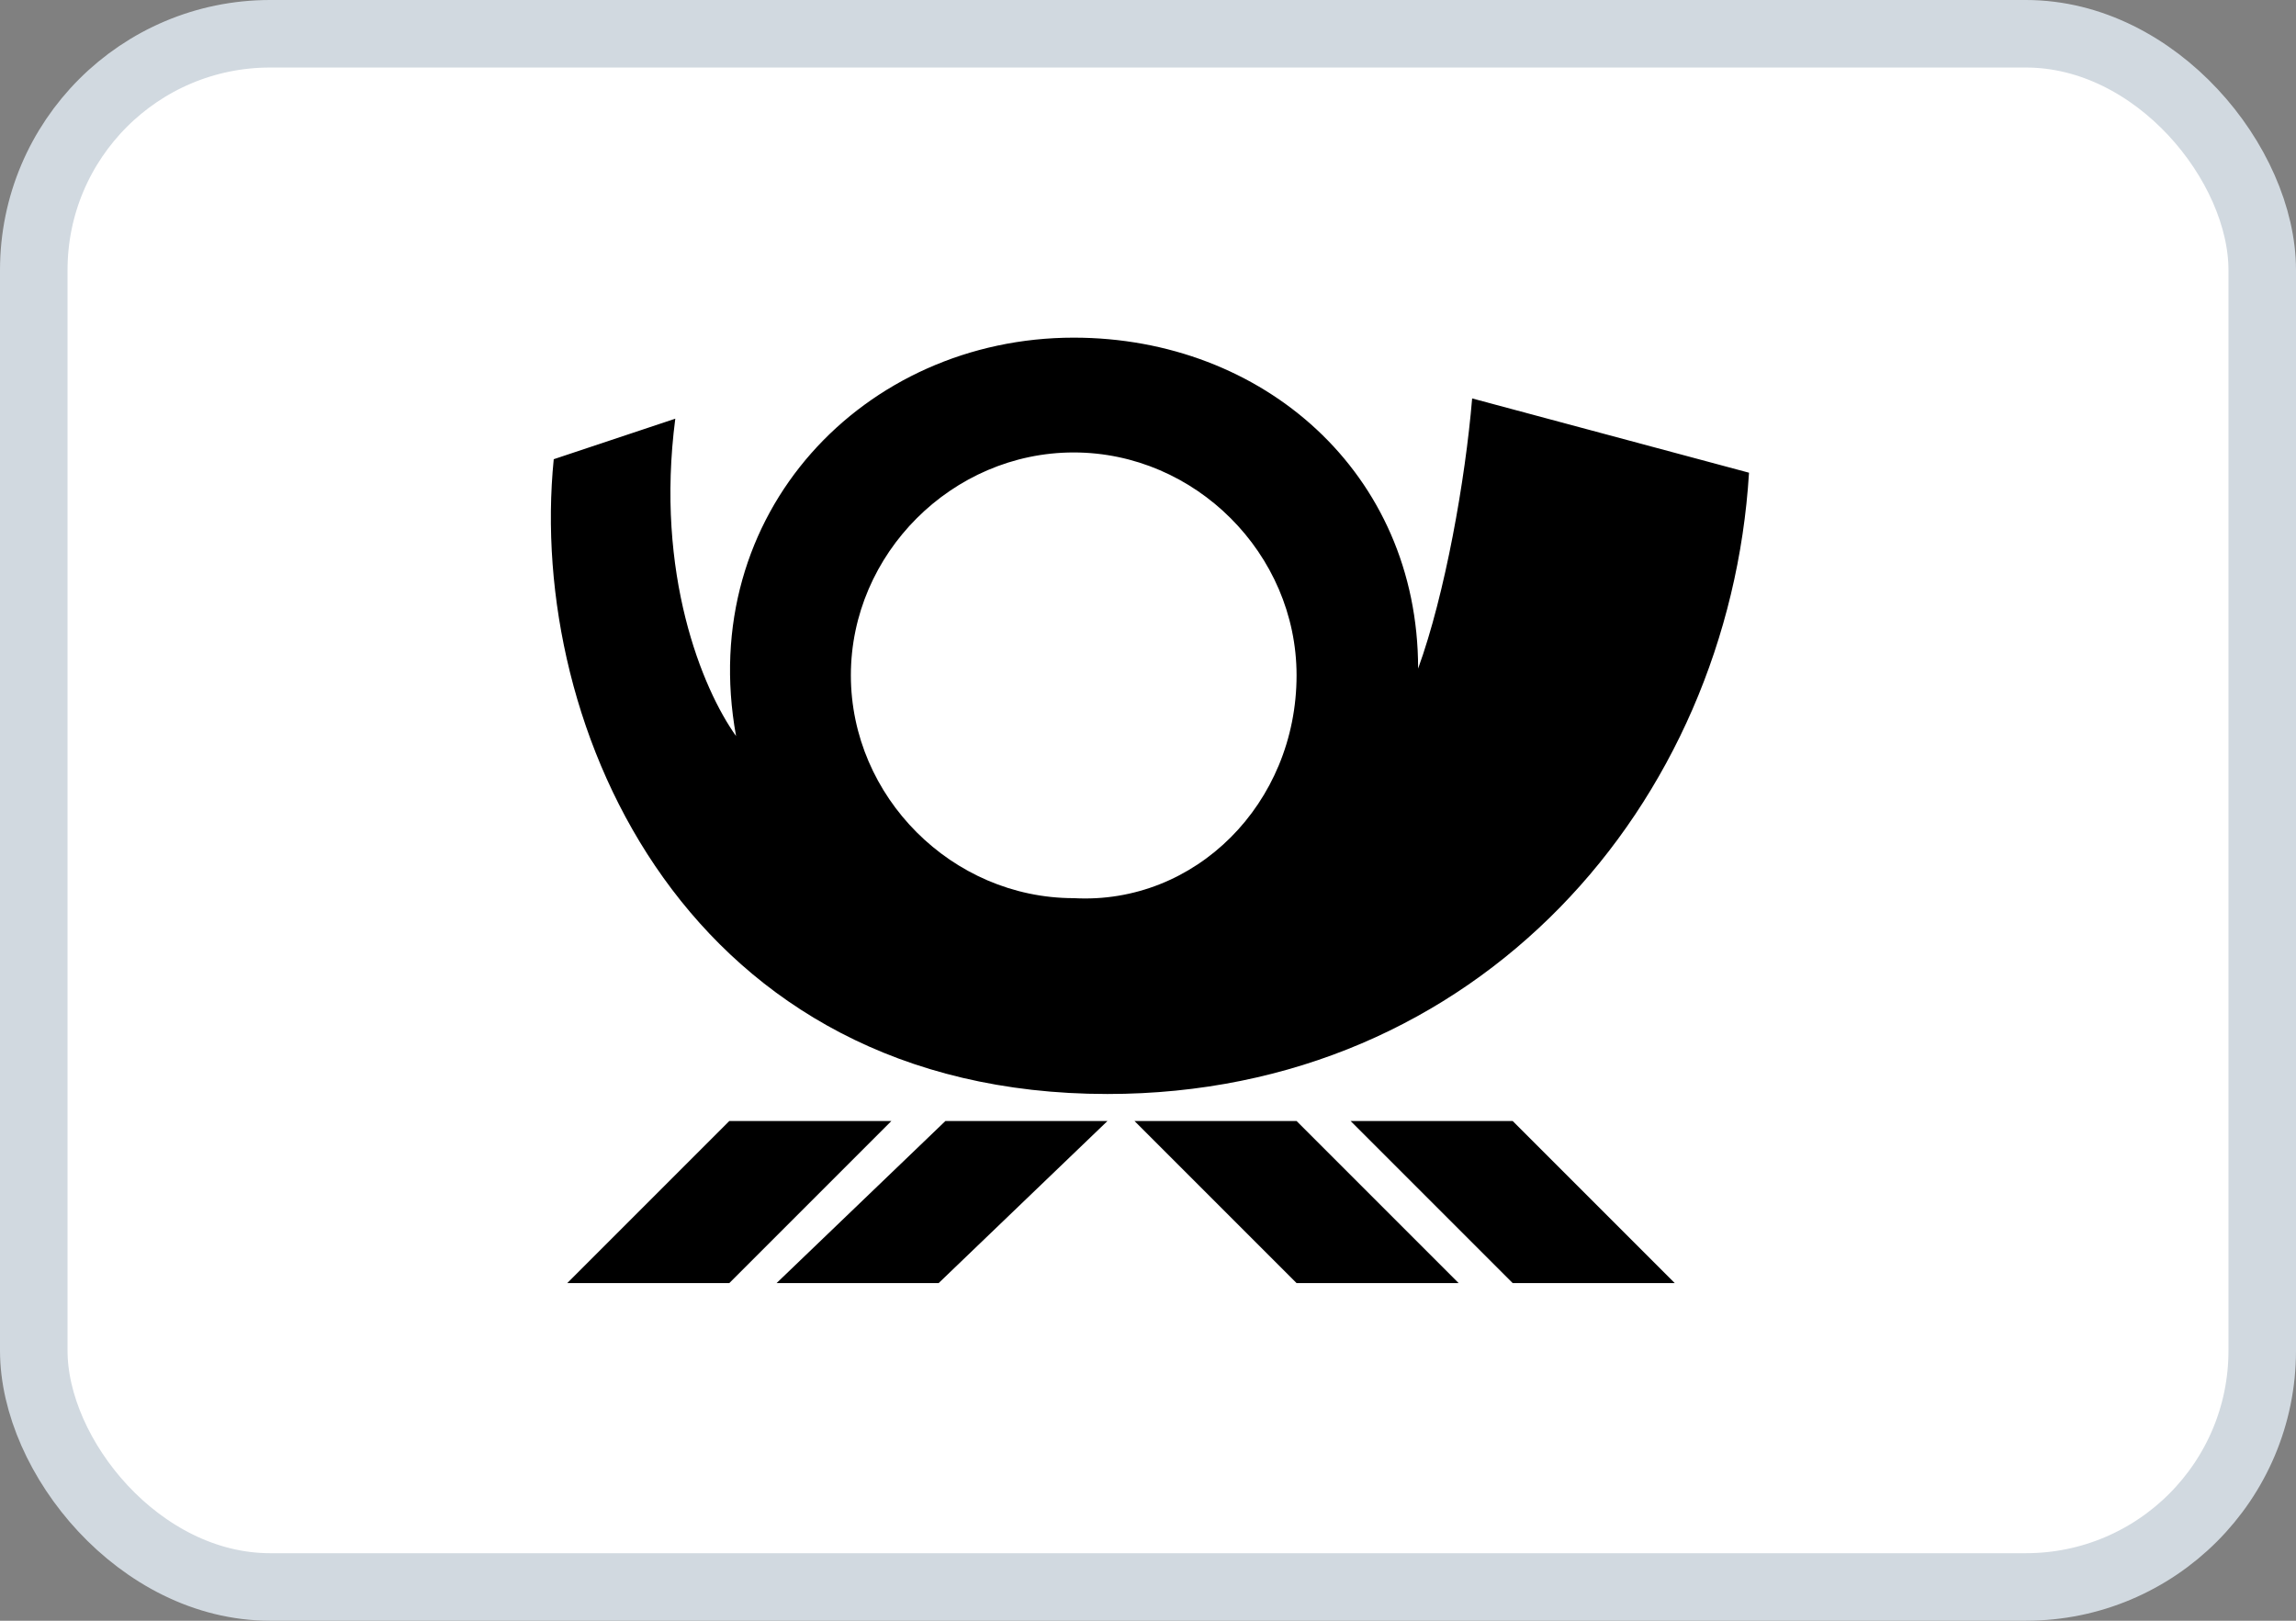
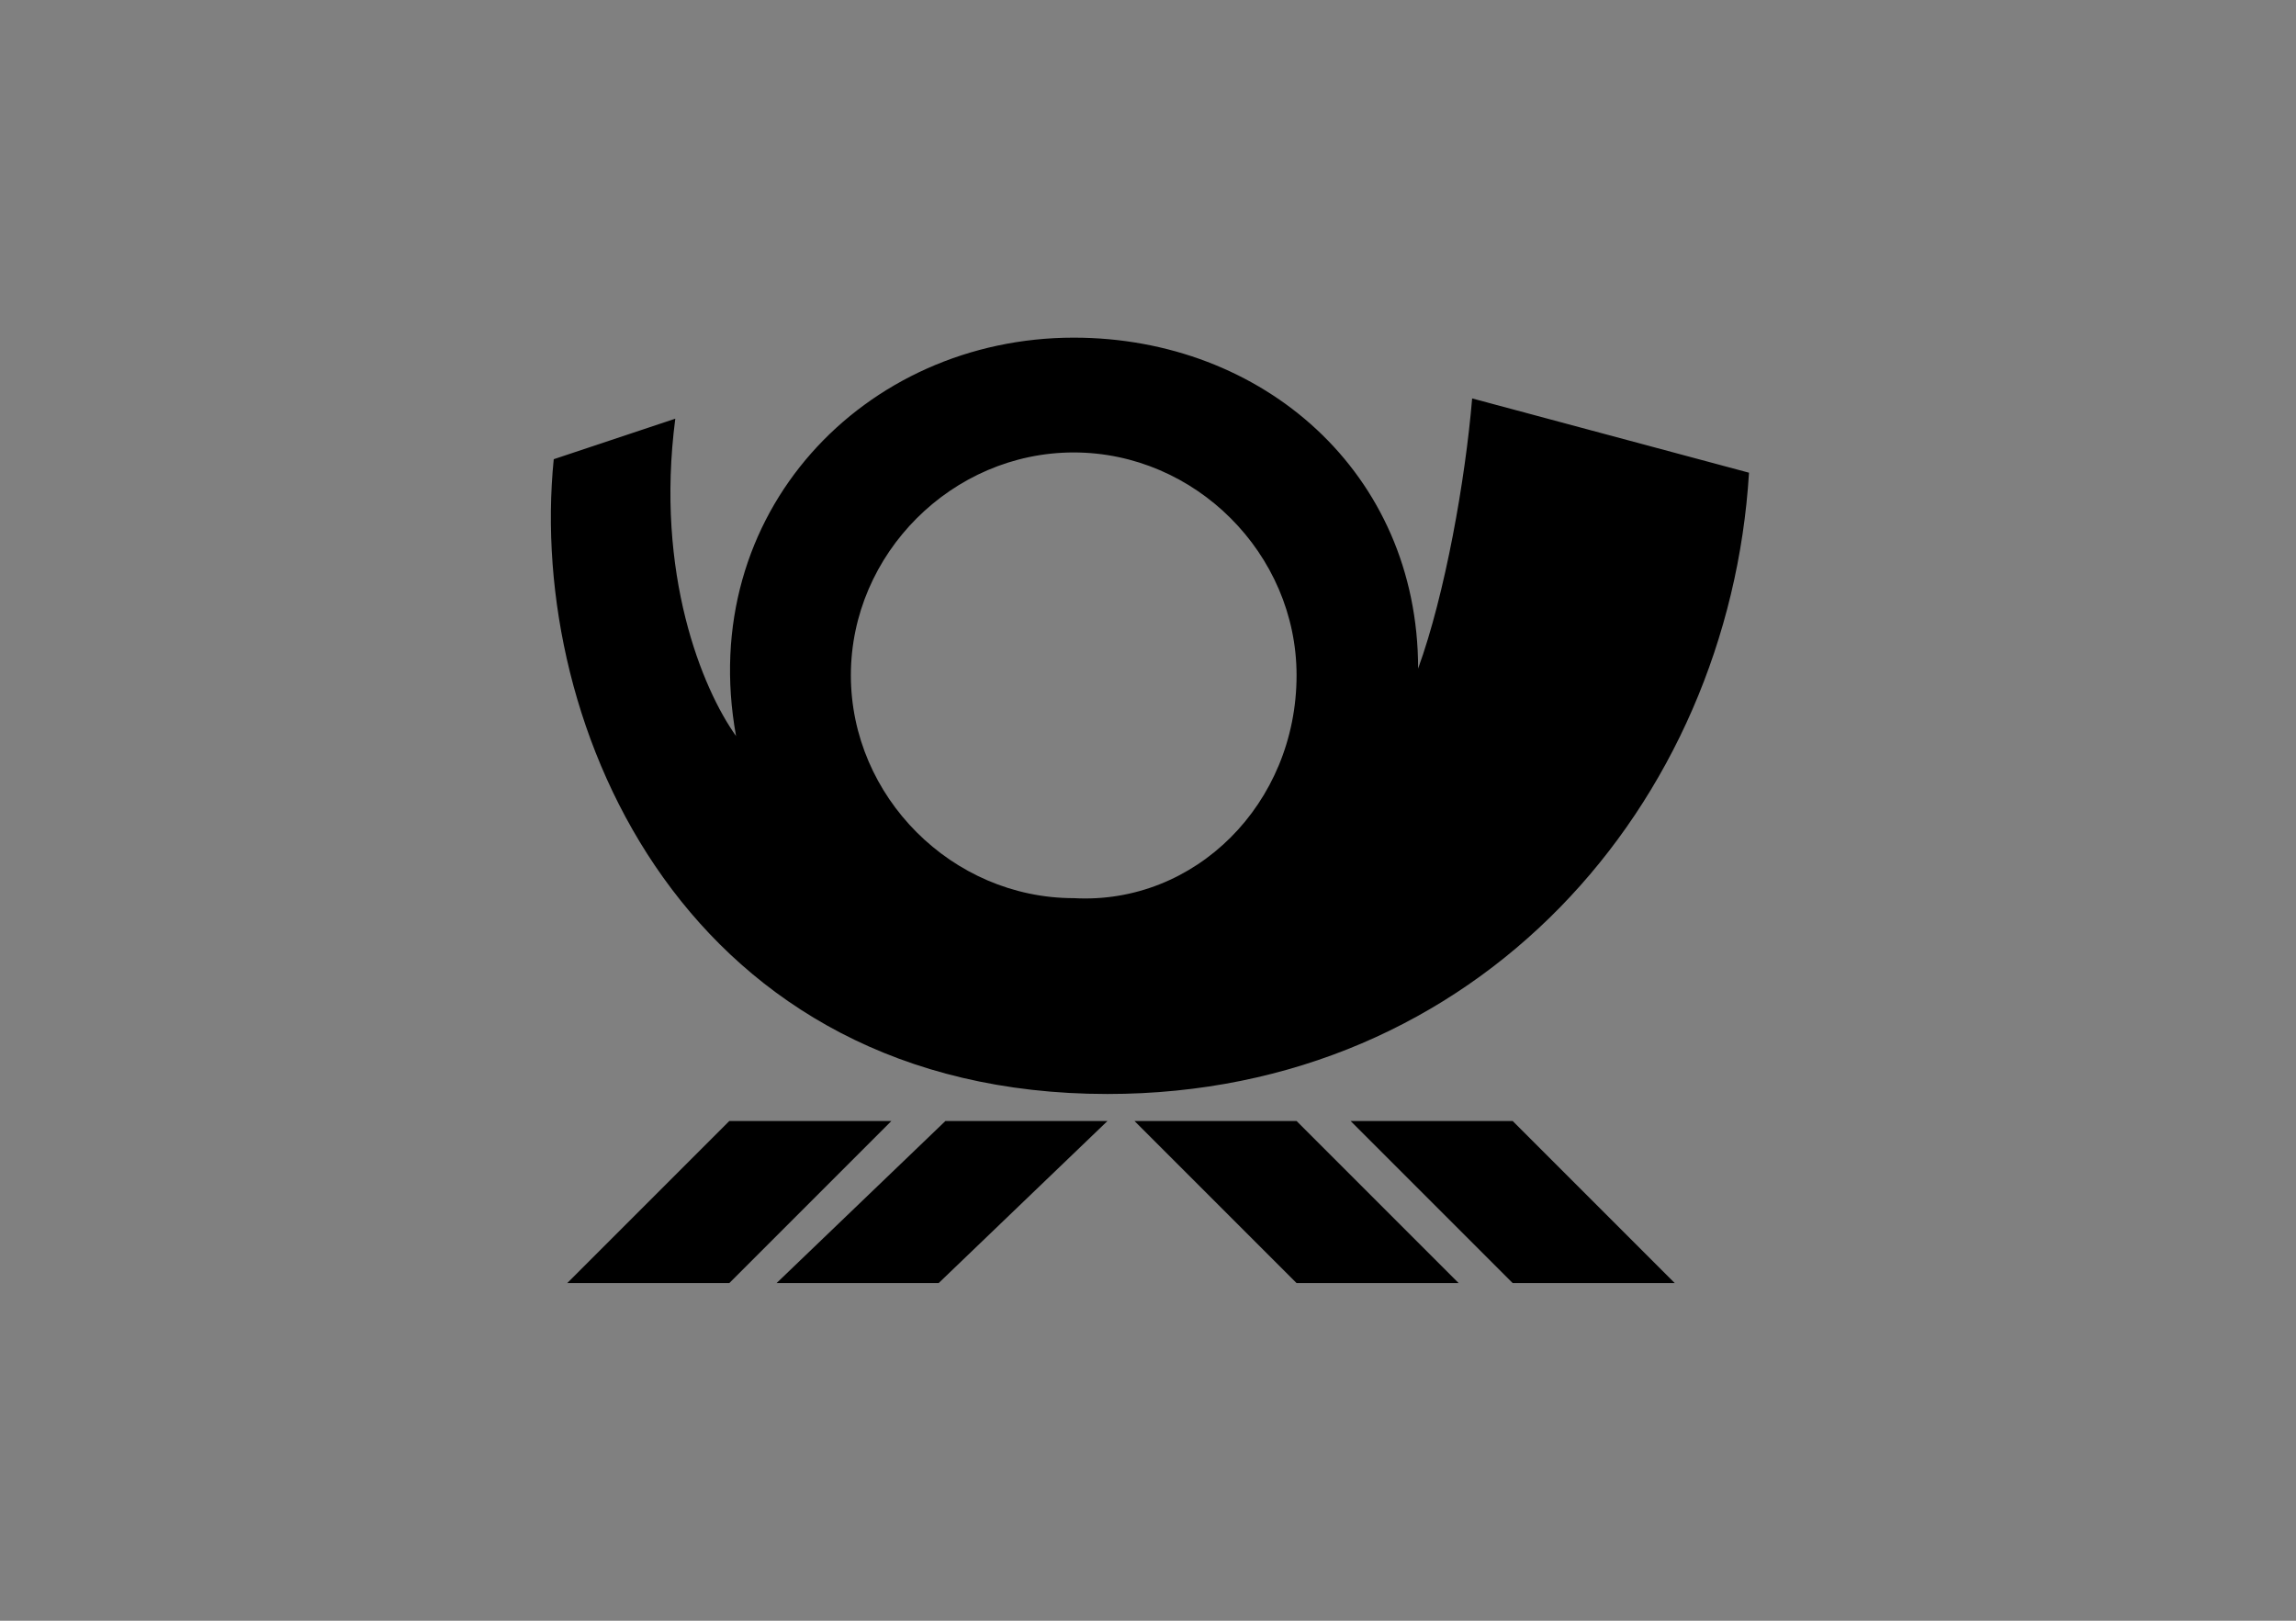
<svg xmlns="http://www.w3.org/2000/svg" width="34" height="24" viewBox="0 0 34 24" fill="none">
  <rect x="0" y="0" width="34" height="24" fill="#808080" stroke="none" />
-   <rect x="0.5" y="0.5" width="33" height="23" rx="3.5" fill="white" stroke="#D1D9E0" />
-   <path fill="black" d="M14,16.6h2.4L13.9,19h-2.4L14,16.6z M8.4,19h2.4l2.4-2.4h-2.4L8.4,19z M19.2,16.6h-2.4l2.4,2.4h2.4L19.2,16.6z M22.4,16.6 H20l2.4,2.4h2.4L22.4,16.6z M25.9,7c-0.3,4.9-4,9.2-9.5,9.2c-6.2,0-8.6-5.4-8.2-9.4L10,6.2c-0.3,2.3,0.4,4,0.9,4.7 c-0.6-3.3,1.9-5.9,5-5.9c2.8,0,5.1,2,5.1,4.9c0.4-1.1,0.7-2.8,0.8-4L25.9,7z M19.2,10c0-1.8-1.5-3.3-3.3-3.3 c-1.8,0-3.3,1.5-3.3,3.3s1.5,3.3,3.3,3.3C17.7,13.4,19.2,11.9,19.2,10L19.2,10z" />
+   <path fill="black" d="M14,16.6h2.4L13.9,19h-2.4z M8.4,19h2.4l2.4-2.4h-2.4L8.4,19z M19.2,16.6h-2.4l2.4,2.4h2.4L19.2,16.6z M22.4,16.6 H20l2.4,2.4h2.4L22.4,16.6z M25.9,7c-0.3,4.9-4,9.2-9.5,9.2c-6.2,0-8.6-5.4-8.2-9.4L10,6.2c-0.3,2.3,0.4,4,0.9,4.7 c-0.6-3.3,1.9-5.9,5-5.9c2.8,0,5.1,2,5.1,4.9c0.4-1.1,0.7-2.8,0.8-4L25.9,7z M19.2,10c0-1.8-1.5-3.3-3.3-3.3 c-1.8,0-3.3,1.5-3.3,3.3s1.5,3.3,3.3,3.3C17.7,13.4,19.2,11.9,19.2,10L19.2,10z" />
</svg>